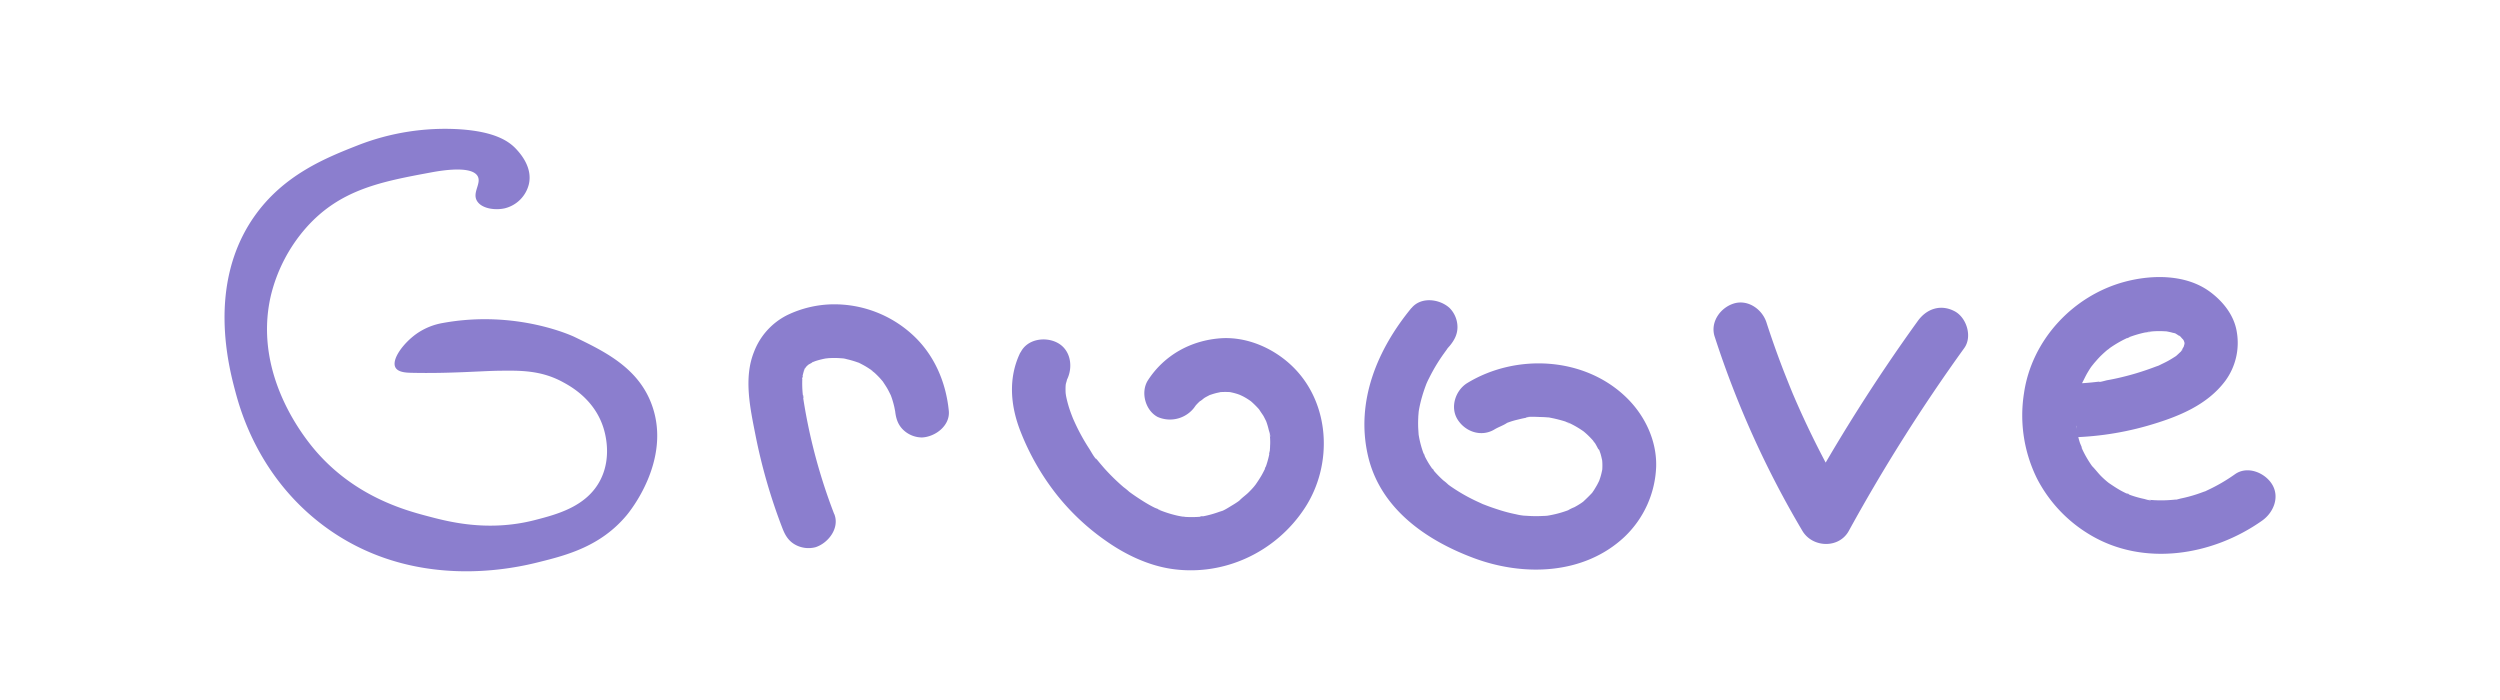
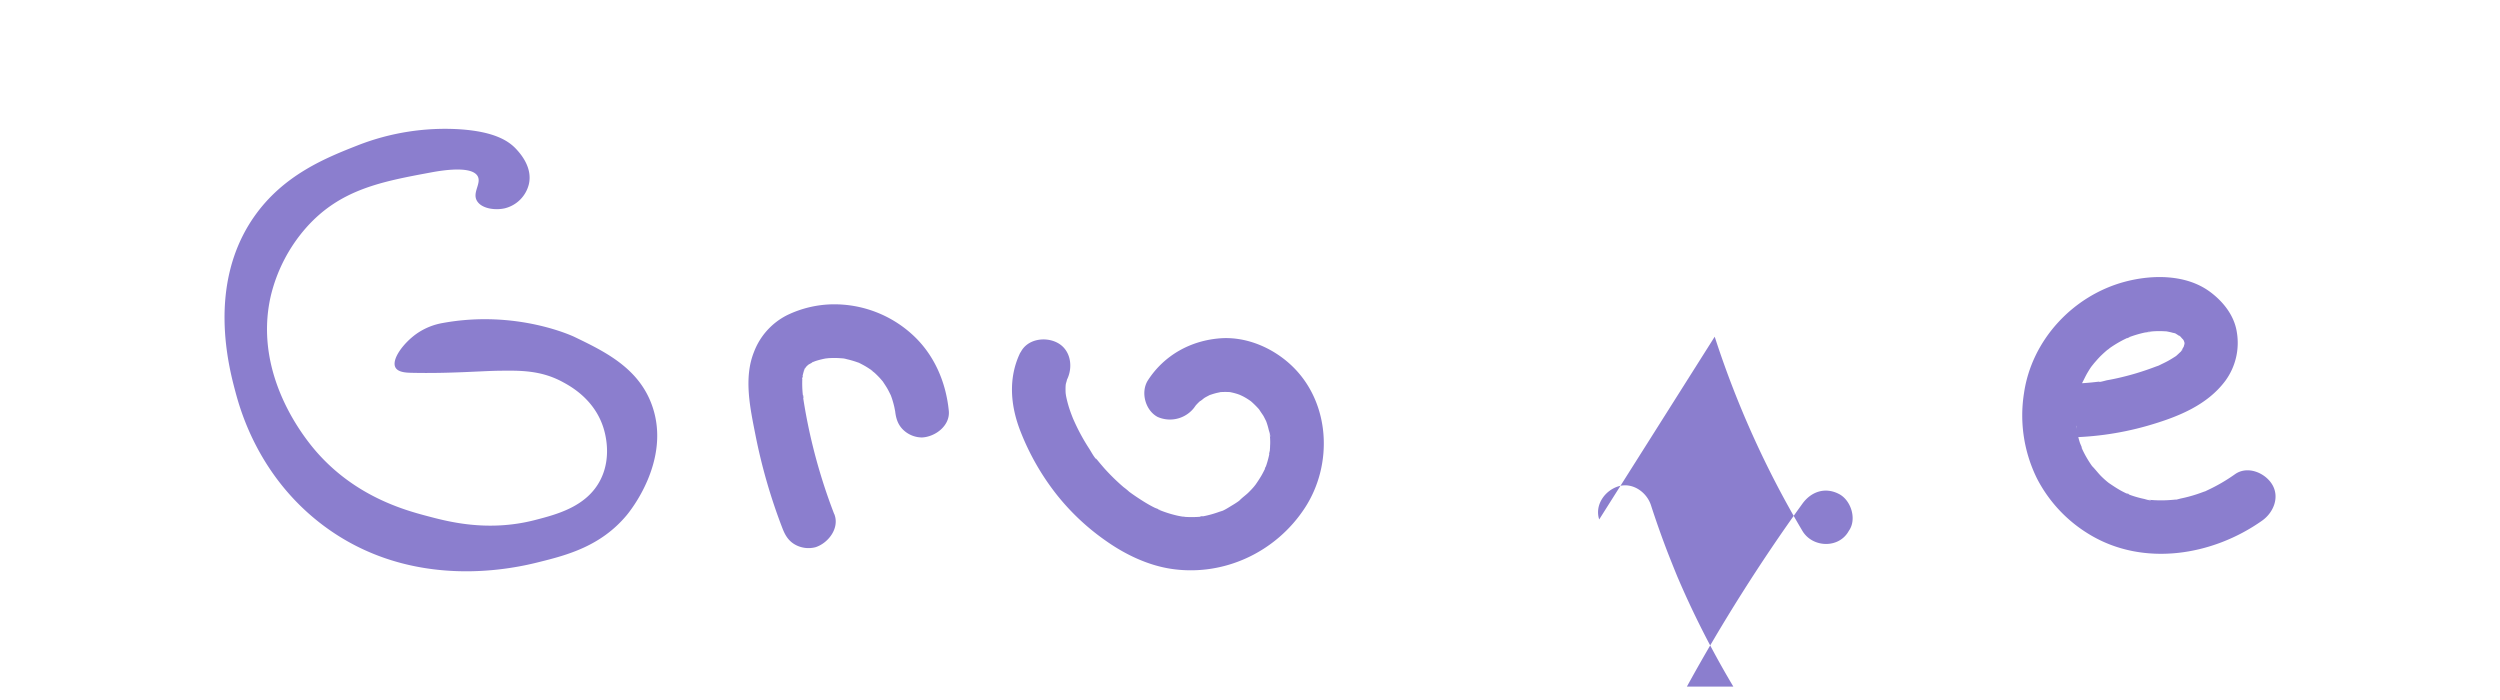
<svg xmlns="http://www.w3.org/2000/svg" id="Слой_1" data-name="Слой 1" viewBox="0 0 1212.44 339.56">
  <defs>
    <style>.cls-1{fill:#8b7ece;}</style>
  </defs>
  <path class="cls-1" d="M209.17,83.6c-24.2,4.49-44.29,8.22-60.84,27a77.21,77.21,0,0,0-17.06,33.15c-8.63,38.16,16.73,69,21.89,75,19,21.95,42.8,28.57,54.08,31.54,9.5,2.5,29,7.9,52.15,1.93,10.7-2.76,25.3-6.53,31.87-19.63,5.56-11.08,2.23-22.56,1.29-25.43-4.47-13.67-15.89-19.86-19.64-21.89-10.57-5.73-20.58-5.61-30.9-5.47-8.45.1-24,1.42-42.49,1-2.47-.06-6.44-.21-7.73-2.57-2.11-3.88,3.91-11.93,10.3-16.42a31.49,31.49,0,0,1,12.56-5.15c36.28-6.66,64,6.76,64,6.76,14.73,7.11,31.29,15.11,37.67,33.48C325.55,223.36,305.5,248,303.81,250c-12.51,14.9-28.76,19.19-42.17,22.53-10.45,2.61-61.29,15.27-105.26-18-30.67-23.23-39.64-54.92-42.17-64.38-3.21-12-13.93-52.12,9-85,14.32-20.52,35.13-28.7,50.53-34.76a116.16,116.16,0,0,1,48.61-7.73c18.2,1.1,24.88,6.14,28.33,10,1.72,1.92,7.72,8.61,5.79,16.74A15.94,15.94,0,0,1,244.9,101c-4.72,1.12-11.5.23-13.67-3.74s2.26-8.28.48-11.71C228.94,80.19,214.12,82.68,209.17,83.6Z" />
  <path class="cls-1" d="M404.55,249.26a273.13,273.13,0,0,1-10.77-34.59q-2.08-8.68-3.58-17.5c-.25-1.48-.49-3-.72-4.45-.37-2.53.52,0,.06.5a10.5,10.5,0,0,0-.19-1.72,52.8,52.8,0,0,1-.25-7.75,16.36,16.36,0,0,0,.12-1.7c.46.38-.55,2.88-.13,1a33.86,33.86,0,0,1,.91-3.6c.84-2.51.11.49-.23.45,0,0,.86-1.55.79-1.44a12.25,12.25,0,0,0,.92-1.38l-1,1.33c.36-.41.74-.8,1.14-1.18a16.36,16.36,0,0,0,1.23-1.08c-.24.3-2.48,1.64-.63.6.28-.16,2.91-1.55,2.9-1.6.06.37-2.69,1-.8.35.66-.21,1.31-.46,2-.66a39.75,39.75,0,0,1,4.18-1c.79-.14,2.14.18.46-.1l-.85.12c.58-.07,1.17-.12,1.76-.16,1.19-.07,2.37-.1,3.55-.08s2.37.12,3.55.21c2.6.19-.85-.07-.83-.12a13.85,13.85,0,0,1,2.62.51c1.3.29,2.58.65,3.85,1.06.56.18,1.12.38,1.68.58s2,1.14.5.18c-1.82-1.14.59.33.85.46.53.27,1.05.55,1.57.84,1.29.73,2.52,1.55,3.74,2.38.89.6,1,1.34-.66-.53a24.12,24.12,0,0,0,1.87,1.62c1,.93,2,1.92,2.91,2.94l1.08,1.26c1.63,1.9-1.5-2.3,0,0,.74,1.16,1.53,2.28,2.22,3.49s1.13,2.2,1.71,3.31c.85,1.63-1.11-3.11-.18-.45.22.65.47,1.29.69,1.94q.65,2,1.11,4c.15.67.26,1.35.4,2,.53,2.54-.31-3,0-.18.36,3.54,1.21,6.61,3.82,9.22a13.27,13.27,0,0,0,9.22,3.82c6.47-.29,13.77-5.77,13-13-1.4-13.91-7.07-27.16-17.51-36.74a56.18,56.18,0,0,0-38.95-14.83,52.67,52.67,0,0,0-22,5.28,33.1,33.1,0,0,0-16,17.78c-5.14,12.74-1.8,27.61.75,40.56a271.63,271.63,0,0,0,13.06,45.06c1.26,3.26,2.88,6,6,7.79a13.32,13.32,0,0,0,10.05,1.31c6.17-2,11.73-9.22,9.1-16Z" />
  <path class="cls-1" d="M494.86,170.91c-6,12.3-4.85,25.8.05,38.29a120.09,120.09,0,0,0,17.49,30.6,112.36,112.36,0,0,0,23.88,22.45c9.29,6.58,20.24,11.86,31.57,13.6,25.51,3.9,50.95-8,65-29.57,13.55-20.78,12.38-50.18-5.52-68.08-9.08-9.08-22.24-15-35.22-14.15-14.46,1-27.42,8.11-35.35,20.32-3.73,5.73-1.35,14.65,4.67,17.84a14.84,14.84,0,0,0,18.73-6c.06.17-2.11,2.45-.56.75.63-.69,1.25-1.38,1.92-2,.29-.28.59-.54.88-.81,1.56-1.51-.48.48-.78.52.75-.1,1.93-1.35,2.65-1.78.92-.55,1.86-1,2.82-1.51,2-1-2.53.91.24,0,.88-.31,1.78-.57,2.69-.8.52-.12,1.05-.21,1.57-.34,2.3-.59-2.31.16-.68,0a37.51,37.51,0,0,1,5.61-.08c3.24.25-2.68-.56.49.1a31.85,31.85,0,0,1,3.09.81c.51.16,1,.38,1.52.52,1.33.37-1.28-.58-1.27-.57.93.52,1.94.9,2.87,1.41s1.62.93,2.4,1.45c.45.29.88.62,1.33.91,1.32.84-2.45-2.12-.43-.32a45.29,45.29,0,0,1,4,3.94,13.68,13.68,0,0,0,1,1.23s-1.56-2.2-.82-1,1.35,2,2,3c.49.86.89,1.76,1.36,2.63.86,1.56-.81-2.3-.24-.62.14.43.32.85.47,1.28.39,1.14.73,2.3,1,3.47.18.7,1,3,.71,3.55,0,0-.29-3.37-.14-.77,0,.46.08.91.1,1.36.07,1.21.09,2.42,0,3.64,0,1.06-.12,2.11-.19,3.17-.1,1.42-.74.87.11-.76a7.55,7.55,0,0,0-.33,1.79,44.54,44.54,0,0,1-1.87,6.52,12,12,0,0,0-.46,1.18c.74-2.74.73-1.66.31-.81-.56,1.13-1.12,2.26-1.75,3.35-1,1.71-2.08,3.31-3.21,4.92-1,1.41,1.63-1.93.49-.65-.28.32-.54.65-.81,1-.83,1-1.69,1.89-2.58,2.78-1.46,1.48-3.32,2.69-4.71,4.22,0,0,2.14-1.55,1-.76-.47.32-.91.66-1.37,1q-1.41,1-2.88,1.86c-1.89,1.13-4.18,2.71-6.33,3.28.33-.09,2.72-1,.47-.24l-1.35.48c-1.34.46-2.71.88-4.09,1.23-1.07.28-2.16.51-3.24.72a5,5,0,0,0-1.41.24c1.17-.78,2.23-.23.65-.11a54,54,0,0,1-7.52.1,9.25,9.25,0,0,0-1.83-.16s2.66.44,1.2.16c-1.05-.2-2.1-.36-3.14-.59a55.48,55.48,0,0,1-7-2.06l-1.72-.65c-1.49-.55-.19-.71.57.24-.46-.57-2.29-1.07-2.92-1.38-2.06-1-4.08-2.18-6-3.4s-3.83-2.48-5.67-3.82l-1.4-1c-1.15-.85.92.71.92.71a30.14,30.14,0,0,0-3-2.49,101.45,101.45,0,0,1-9.32-9.11c-.87-1-1.72-2-2.56-3l-.82-1c-1.22-1.5-.82-.52.15.25-1.69-1.33-3.08-4.24-4.25-6A98.65,98.65,0,0,1,521,204.35c-.24-.53-.47-1.06-.71-1.58-.73-1.56,1.2,3,.13.3-.43-1.11-.87-2.21-1.27-3.34a55.47,55.47,0,0,1-2.12-7.59c-.1-.51-.32-2.51-.15-.55.19,2.2-.06-.81-.07-1a31.26,31.26,0,0,1,0-3.62,16,16,0,0,0,.15-1.79c.06.76-.5,2.52,0,.83.16-.55.35-1.16.47-1.72.54-2.5-1.17,2.29.06-.22,3-6.11,1.86-14.38-4.68-17.84-5.86-3.09-14.64-1.86-17.84,4.68Z" />
-   <path class="cls-1" d="M684.47,149.42c-16.52,20.09-27.05,45.19-21.07,71.46,5.84,25.64,28.08,41.09,51.36,49.77,24.09,9,53.34,8.17,73-10.21a49.4,49.4,0,0,0,15.44-34.29c.28-12.37-5.32-24.3-14-32.94-20.25-20.15-53.63-22-77.55-7.48-5.83,3.55-8.54,11.85-4.68,17.84s11.6,8.47,17.84,4.68c1.94-1.18,4.53-2,6.3-3.32-.28.21-2.8,1-.64.3.56-.19,1.11-.41,1.67-.6,1.13-.39,2.27-.73,3.41-1s2.31-.58,3.47-.81c.59-.12,1.17-.21,1.76-.32,2-.4-.75,0-.82.1.41-.76,6.17-.37,7.12-.35,1.18,0,2.37.08,3.55.18a10.94,10.94,0,0,1,1.78.18c-.11-.16-2.82-.5-.82-.08a69,69,0,0,1,7.34,1.82c.75.25,1.91,1,2.65,1-1.39.06-2.31-1.05-.92-.38.48.24,1,.46,1.44.7a45.73,45.73,0,0,1,5.82,3.49c2.59,1.83-1.89-1.64.51.41.7.6,1.39,1.22,2.05,1.87s1.48,1.5,2.17,2.29a7.37,7.37,0,0,0,1,1.21c-.71-.32-1.7-2.33-.4-.44,1.11,1.61,1.83,3.45,2.89,5.07-1.47-2.25-.78-2-.43-1,.17.5.35,1,.51,1.48.35,1.13.56,2.28.85,3.42.42,1.65-.21-2.75-.11-1,0,.55.09,1.1.12,1.65a30.43,30.43,0,0,1,0,3.31c-.19,3,.5-2.08,0,.23-.28,1.36-.57,2.7-1,4-.13.4-.26.79-.4,1.18l-.13.4c-.41,1-.39,1,0,0l.34-.79c-.17.39-.35.77-.53,1.14s-.5,1-.76,1.49c-.47.86-1,1.7-1.49,2.52-.31.48-.64.93-.94,1.39-1.58,2.39,1.92-2.09,0,0-1.46,1.56-2.94,3-4.5,4.44-1.28,1.19,2-1.4.57-.42-.48.32-.94.67-1.42,1-1.09.72-2.21,1.4-3.36,2a18.14,18.14,0,0,0-3.12,1.55s2.45-1,1.1-.46c-.55.19-1.09.42-1.64.61a51,51,0,0,1-7.19,2c-.57.12-1.15.21-1.73.32-2.06.38.86-.13.86-.1a23.34,23.34,0,0,1-3.51.3,60.53,60.53,0,0,1-7.62-.07c-.74-.06-5.05-.21-1.5-.08a26.62,26.62,0,0,1-3.94-.68c-2.61-.52-5.21-1.19-7.76-2s-5.09-1.67-7.58-2.66A16.8,16.8,0,0,1,718,244c.35.19,2.55,1.13.35.12-1-.47-2.07-.94-3.1-1.44a85,85,0,0,1-11.85-6.91l-1.39-1c-1.83-1.32.44.25.62.48a22,22,0,0,0-2.59-2.21,53.07,53.07,0,0,1-5-5.15,9.58,9.58,0,0,0-.81-1c1.86,1.62,1.1,1.49.51.62s-1.29-1.86-1.88-2.83-1.23-2.11-1.77-3.2a9,9,0,0,0-.78-1.64c.78.61.88,2.27.11.17a49.21,49.21,0,0,1-2.19-7.9c-.11-.6-.2-1.2-.31-1.8-.32-1.73.25,3.32.07.29-.08-1.38-.2-2.74-.23-4.12s0-2.76.07-4.13c0-.61.08-1.22.13-1.83,0-.46.25-3.15.07-1-.17,2,0,0,.1-.53.13-.76.27-1.51.43-2.25.29-1.34.62-2.67,1-4s.78-2.63,1.23-3.92c.2-.58.4-1.15.62-1.72.14-.39,1.07-2.89.35-1s.06-.1.26-.54c.31-.69.63-1.38,1-2.06.6-1.23,1.24-2.45,1.91-3.65,1.33-2.41,2.78-4.74,4.33-7,.78-1.14,1.59-2.24,2.4-3.36.45-.63,1.05-2-.37.45a18.51,18.51,0,0,1,1.73-2.13c2.26-2.75,3.82-5.54,3.82-9.22a13.26,13.26,0,0,0-3.82-9.22c-4.79-4.39-13.81-5.62-18.44,0Z" />
-   <path class="cls-1" d="M831.59,163.29a465.38,465.38,0,0,0,42.53,94.17c4.89,8.22,17.74,8.7,22.51,0a852.51,852.51,0,0,1,56-88.67c4-5.55,1.14-14.76-4.68-17.84-6.75-3.56-13.56-1.24-17.84,4.68a852.43,852.43,0,0,0-56,88.67h22.51a451,451,0,0,1-23-43.91c-.83-1.83-1.64-3.66-2.45-5.49-.4-.92-.8-1.84-1.19-2.76-.2-.46-.4-.92-.59-1.38.66,1.58.71,1.69.14.35-1.53-3.71-3-7.42-4.48-11.16q-4.51-11.67-8.37-23.59c-2.1-6.48-9.12-11.35-16-9.11-6.48,2.1-11.36,9.09-9.11,16Z" />
+   <path class="cls-1" d="M831.59,163.29a465.38,465.38,0,0,0,42.53,94.17c4.89,8.22,17.74,8.7,22.51,0c4-5.55,1.14-14.76-4.68-17.84-6.75-3.56-13.56-1.24-17.84,4.68a852.43,852.43,0,0,0-56,88.67h22.51a451,451,0,0,1-23-43.91c-.83-1.83-1.64-3.66-2.45-5.49-.4-.92-.8-1.84-1.19-2.76-.2-.46-.4-.92-.59-1.38.66,1.58.71,1.69.14.35-1.53-3.71-3-7.42-4.48-11.16q-4.51-11.67-8.37-23.59c-2.1-6.48-9.12-11.35-16-9.11-6.48,2.1-11.36,9.09-9.11,16Z" />
  <path class="cls-1" d="M999.12,212.13a146.75,146.75,0,0,0,42.39-5.65c14.16-4.09,28.8-9.72,37.83-21.94a31.17,31.17,0,0,0,5.45-23.57c-1.27-8-6.54-14.62-12.86-19.35-11.55-8.63-28-8.54-41.36-5-25.18,6.69-45.3,28.26-49,54.19a69,69,0,0,0,6.31,41.23,67.93,67.93,0,0,0,25.2,27c26.17,16,59.81,10.56,84-6.55,5.56-3.92,8.72-11.56,4.68-17.83-3.56-5.52-11.88-8.89-17.84-4.68a84.26,84.26,0,0,1-13.65,7.9c-1,.47-2,1.58.21-.06a8.73,8.73,0,0,1-1.68.66c-1.12.43-2.26.83-3.4,1.21a70.19,70.19,0,0,1-7.81,2.08c-.52.11-3.17.93-3.52.64.57.49,2.86-.33.37-.07-.59.06-1.19.11-1.78.15a60.87,60.87,0,0,1-8,.08l-1.77-.13-.44,0c-1.46-.17-1.18-.12.81.14-.46.31-2.91-.5-3.5-.63a51.58,51.58,0,0,1-7.23-2.1,6.77,6.77,0,0,0-1.51-.58c1.51,0,2.25,1,.89.35-1.09-.53-2.18-1.05-3.24-1.63-2.14-1.17-4.12-2.53-6.14-3.89-1.4-1,2,1.65.72.56-.42-.34-.84-.68-1.25-1q-1.4-1.17-2.7-2.43c-1.75-1.69-3.16-3.7-4.89-5.38.19.19,1.83,2.5.57.71-.31-.44-.63-.88-.93-1.32-.61-.89-1.19-1.8-1.74-2.72s-1.21-2.1-1.75-3.18c-.25-.48-.48-1-.71-1.45-1.11-2.35.39.07.18.52.17-.36-1.16-3.14-1.32-3.65-.4-1.25-.75-2.52-1-3.8s-.48-2.29-.7-3.44c-.18-.93.07-2.11.09.87,0-.86-.19-1.77-.25-2.62a54.82,54.82,0,0,1,0-7,29.74,29.74,0,0,1,.3-3.5c-.08,0-.5,3.17,0,.43q.19-1.08.42-2.16a54.16,54.16,0,0,1,2.06-7.16,6.72,6.72,0,0,1,.78-2.05c-.1.1-1.36,2.87-.26.71.67-1.31,1.29-2.62,2-3.89.58-1,1.19-2,1.82-2.94s2.8-3.31.38-.68c1.67-1.82,3.17-3.74,5-5.45.8-.76,1.61-1.49,2.44-2.2.29-.25,2.43-1.66.6-.53-1.65,1-.09.09.32-.21a55.55,55.55,0,0,1,6.27-3.9c1.09-.59,2.21-1.1,3.32-1.64,1.63-.79-.18.61-.85.35a9.25,9.25,0,0,0,1.53-.58,54.31,54.31,0,0,1,7.09-2.07c.87-.19,2.48-.15,3.22-.59-1.38.83-2.56.27-1,.15l2-.18q1.86-.12,3.72-.09c.78,0,1.57.08,2.36.09,2.49,0-1.78-.41-.19-.08,1.24.25,2.45.46,3.66.82a6.55,6.55,0,0,1,2.22.75c-.14-.13-2.68-1.45-.56-.16.92.56,1.83,1.24,2.77,1.74-2.34-1.25-1.46-1.2-.76-.47a13.64,13.64,0,0,0,1.69,1.78c-.31-.18-1.65-2.54-.6-.68.27.46.54.94.82,1.39,1.13,1.85-.41-.55-.36-.9a8.94,8.94,0,0,0,.45,1.55c.85,2.49.05-2.3-.08-.61,0,.55,0,1.14,0,1.7,0,1.72.65-2.6.1-1-.23.65-.4,1.36-.58,2-.72,2.67,1.09-1.82.12-.37-.39.58-.74,1.24-1.08,1.86-1.25,2.25.48-.7.51-.55.07.33-1.42,1.58-1.74,1.9s-.88.8-1.32,1.22c-2.14,2,2.3-1.46-.19.14-1.26.81-2.51,1.61-3.83,2.33s-2.68,1.35-4,2c-.77.36-1.76,1.21.63-.25a14.51,14.51,0,0,1-2.24.89q-4.71,1.81-9.56,3.28c-3.06.92-6.16,1.73-9.28,2.43-1.65.37-3.3.71-5,1-.81.15-4.37,1.27-5,.82.48.35,2.39-.29.46-.06-1,.11-2,.23-3,.33-1.68.16-3.36.3-5,.4-3.36.2-6.73.26-10.1.22-6.82-.09-13.35,6.06-13,13,.32,7.13,5.72,12.94,13,13Z" />
</svg>